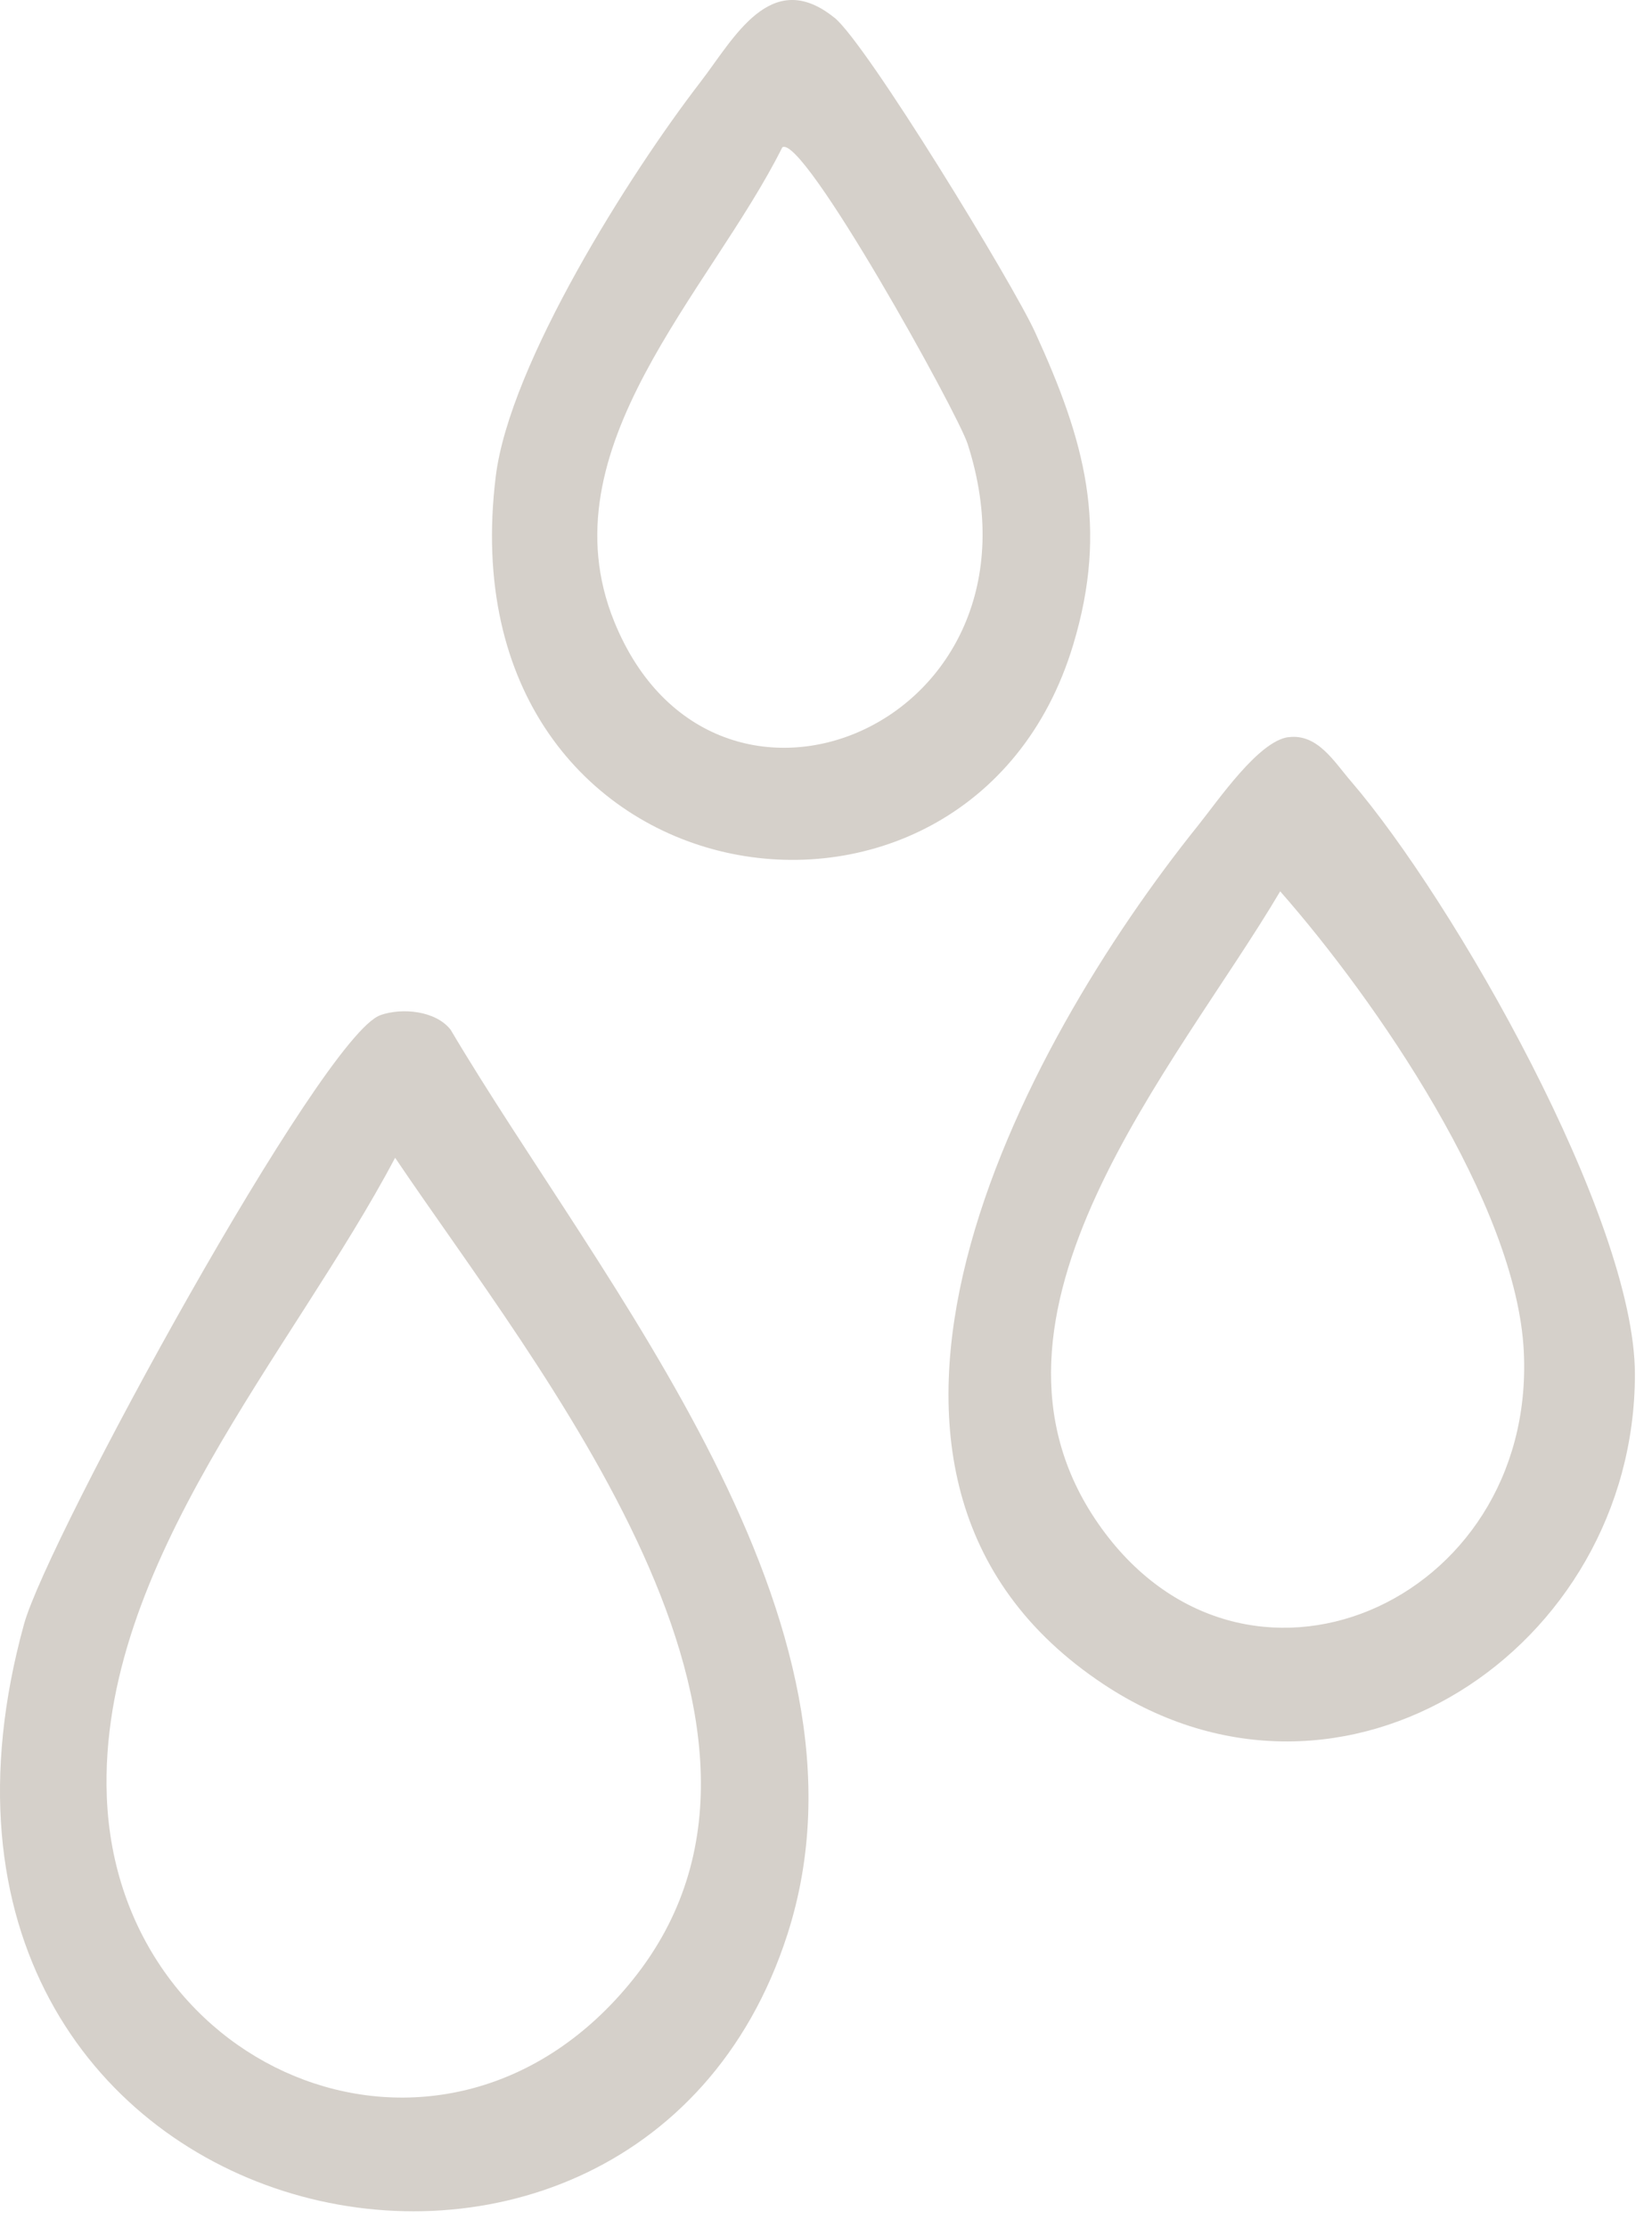
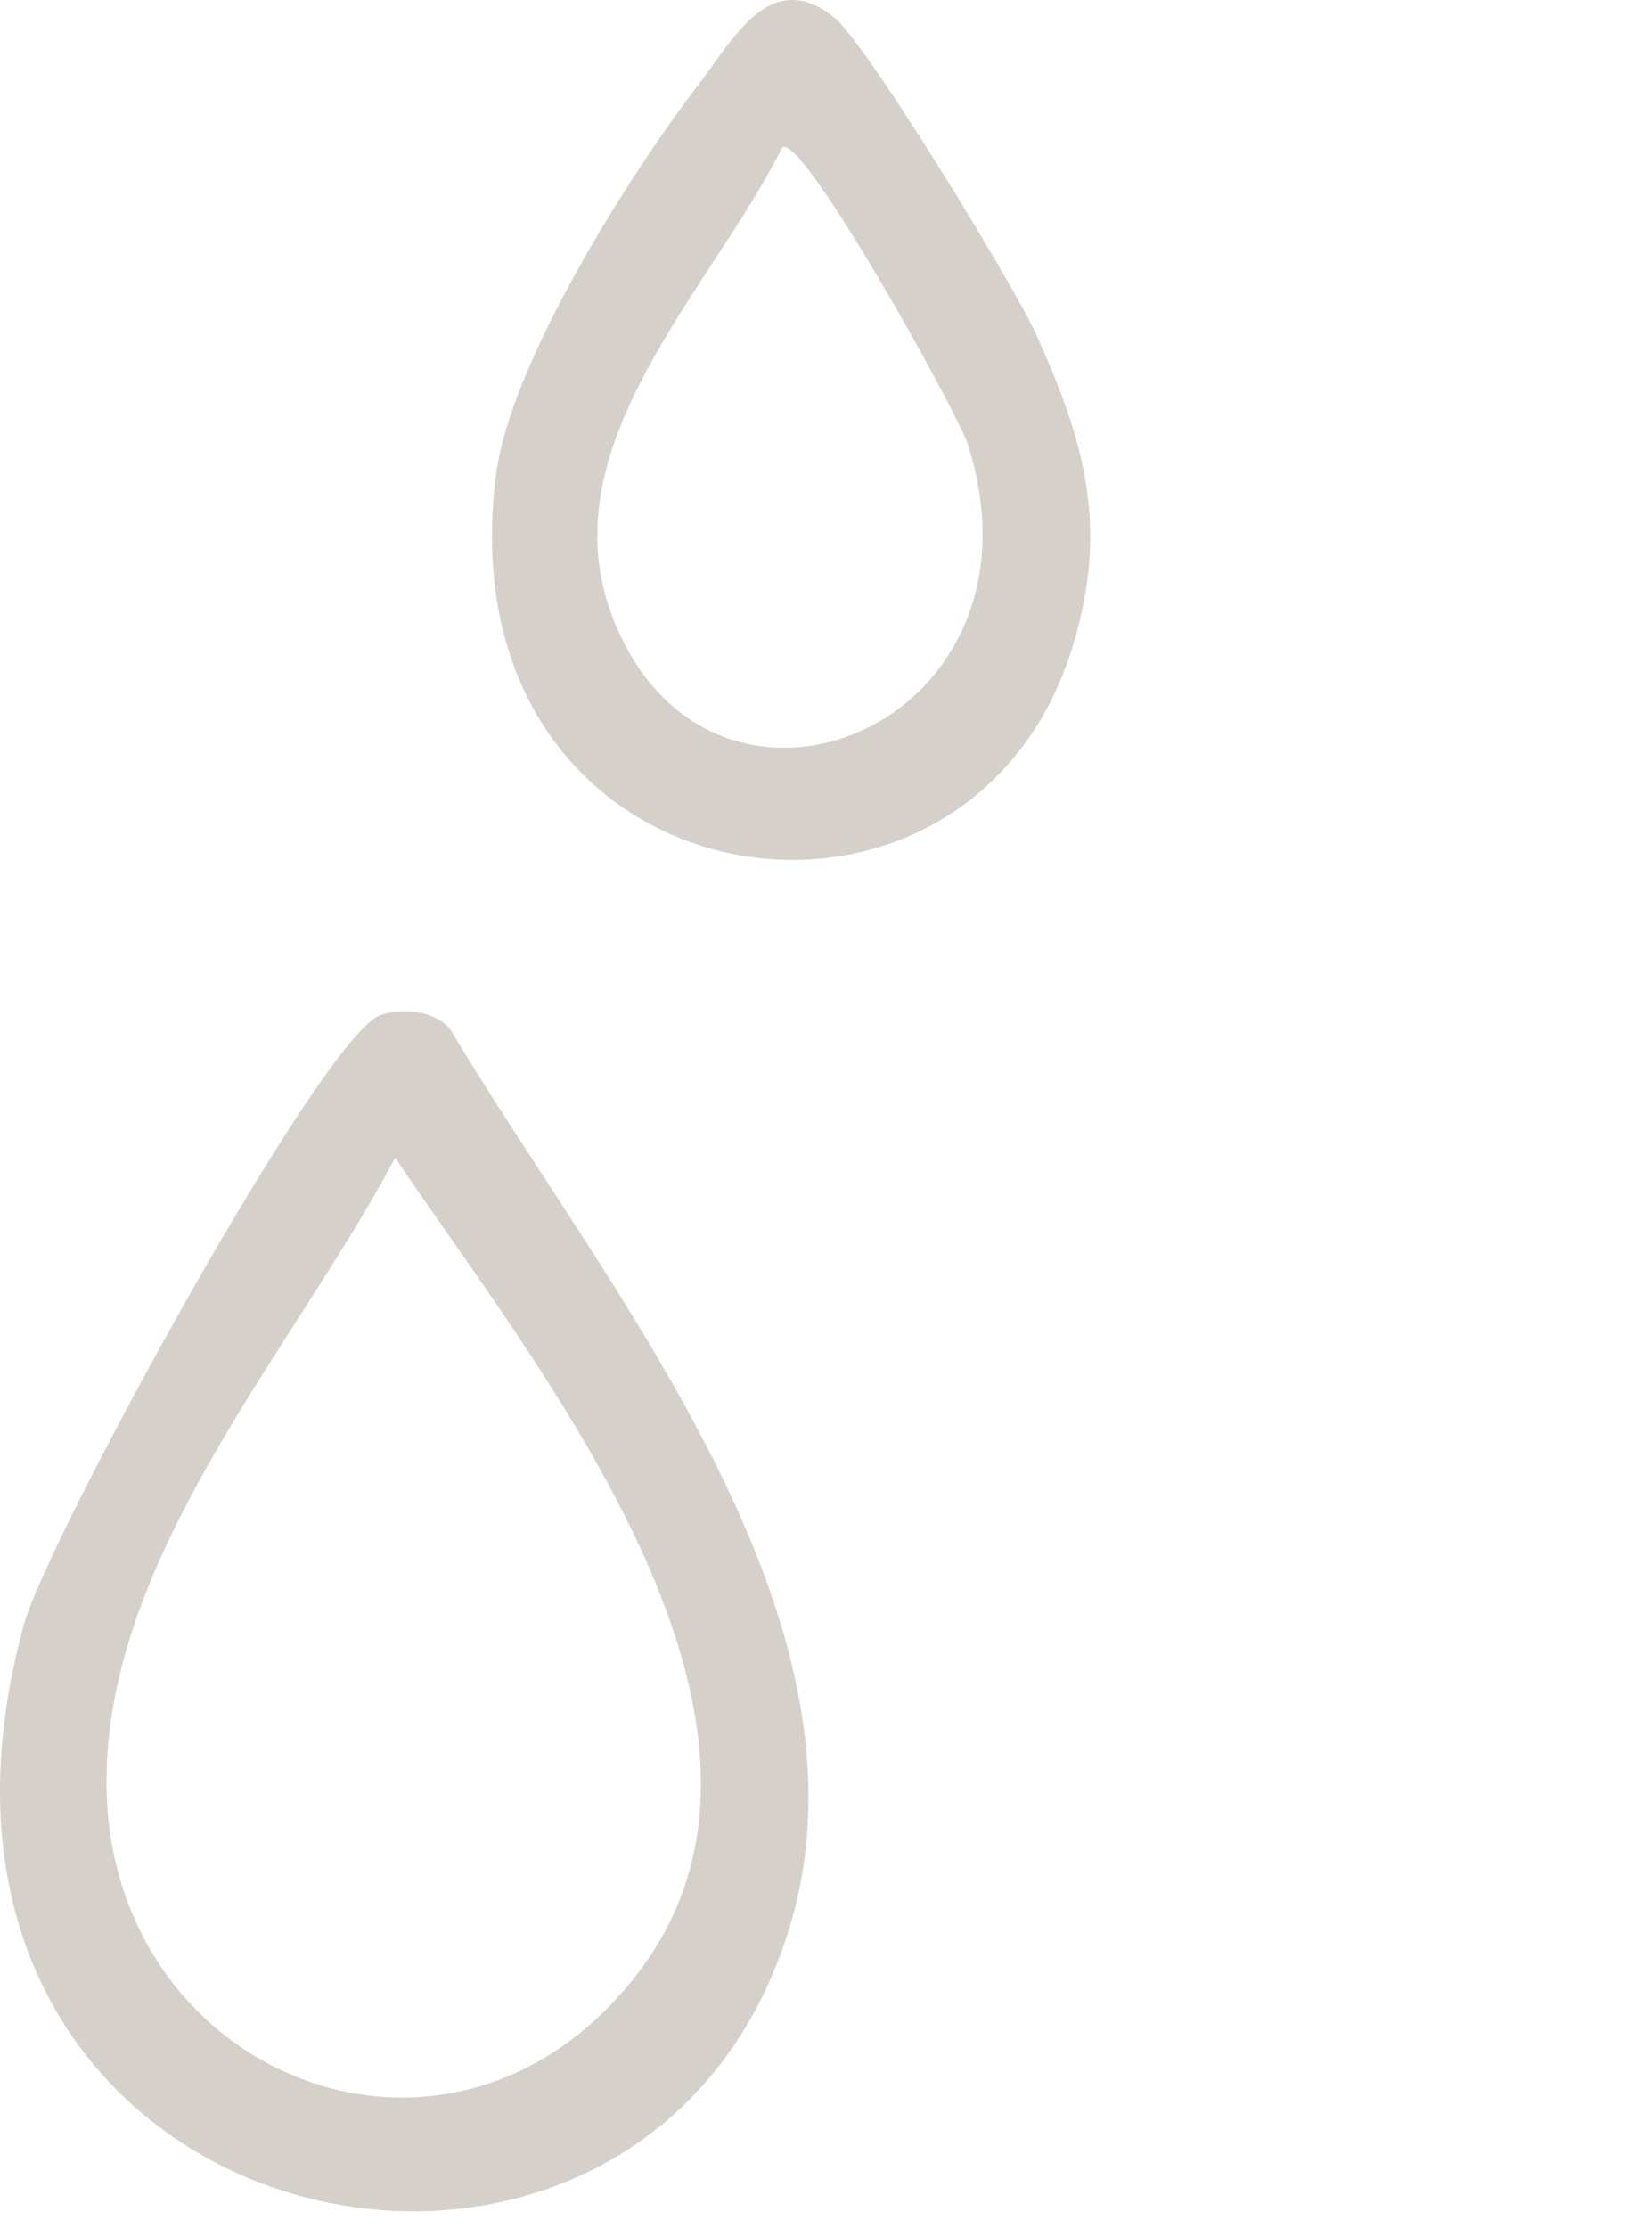
<svg xmlns="http://www.w3.org/2000/svg" width="46" height="62" viewBox="0 0 46 62" fill="none">
  <path d="M10.586 28.254C11.19 28.041 12.129 28.124 12.548 28.659C16.722 35.711 24.75 45.093 21.922 53.847C17.579 67.299 -4.052 62.299 0.67 45.198C1.32 42.84 8.966 28.829 10.586 28.257V28.254ZM11.002 32.222C8.149 37.627 2.731 43.526 2.974 50.003C3.27 57.793 12.45 61.536 17.625 55.093C23.231 48.109 14.973 38.115 11.002 32.222Z" fill="#D5D0CA" />
-   <path d="M35.867 20.519C36.683 20.405 37.145 21.196 37.617 21.743C40.475 25.065 45.524 33.906 45.524 38.248C45.524 45.878 37.407 51.295 30.735 46.879C21.974 41.082 28.44 29.098 33.359 22.976C33.929 22.265 35.038 20.634 35.87 20.516L35.867 20.519ZM35.648 24.805C32.774 29.669 26.564 36.613 30.578 42.401C34.598 48.195 42.767 44.645 42.431 37.624C42.234 33.511 38.294 27.815 35.645 24.805H35.648Z" fill="#D5D0CA" />
  <path d="M23.231 0.488C24.127 1.208 28.2 7.886 28.822 9.246C30.202 12.259 30.877 14.654 29.882 17.948C26.98 27.574 12.317 25.284 13.805 13.254C14.193 10.117 17.541 4.827 19.504 2.283C20.428 1.084 21.46 -0.937 23.231 0.491V0.488ZM21.783 4.101C19.778 8.118 15.151 12.481 17.101 17.293C19.873 24.141 29.453 20.185 26.946 12.361C26.669 11.492 22.353 3.711 21.783 4.101Z" fill="#D5D0CA" />
</svg>